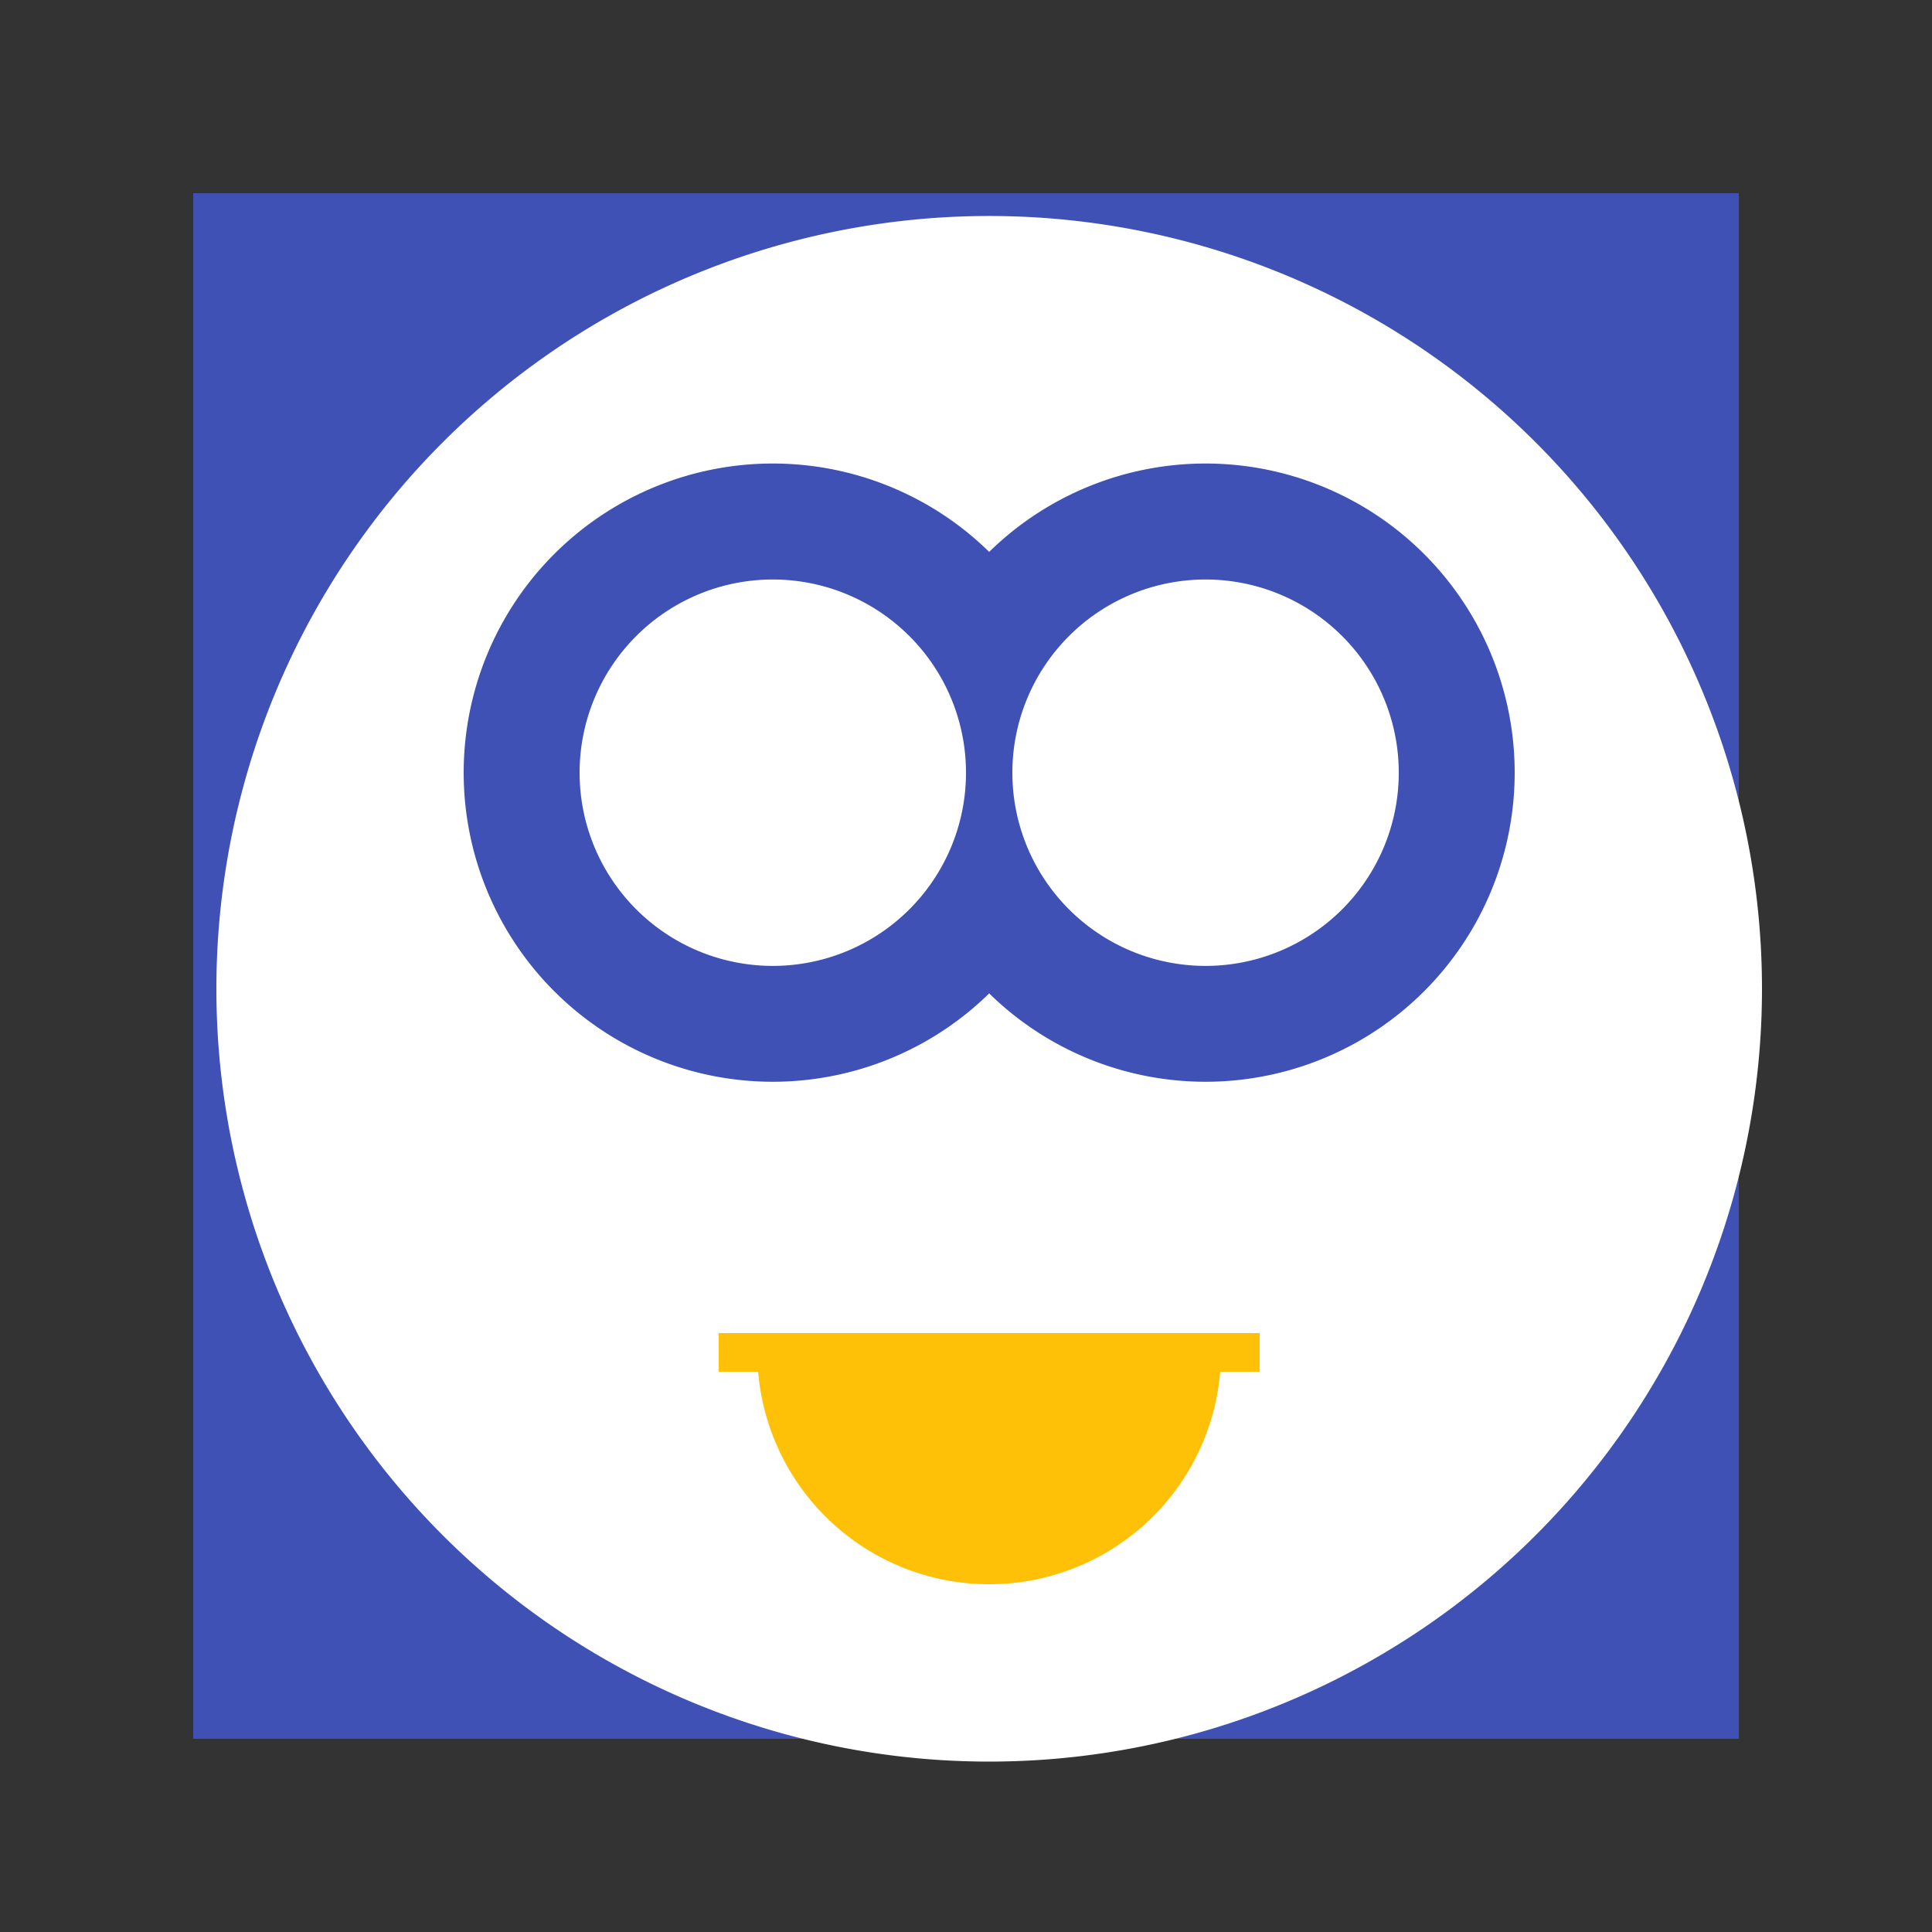
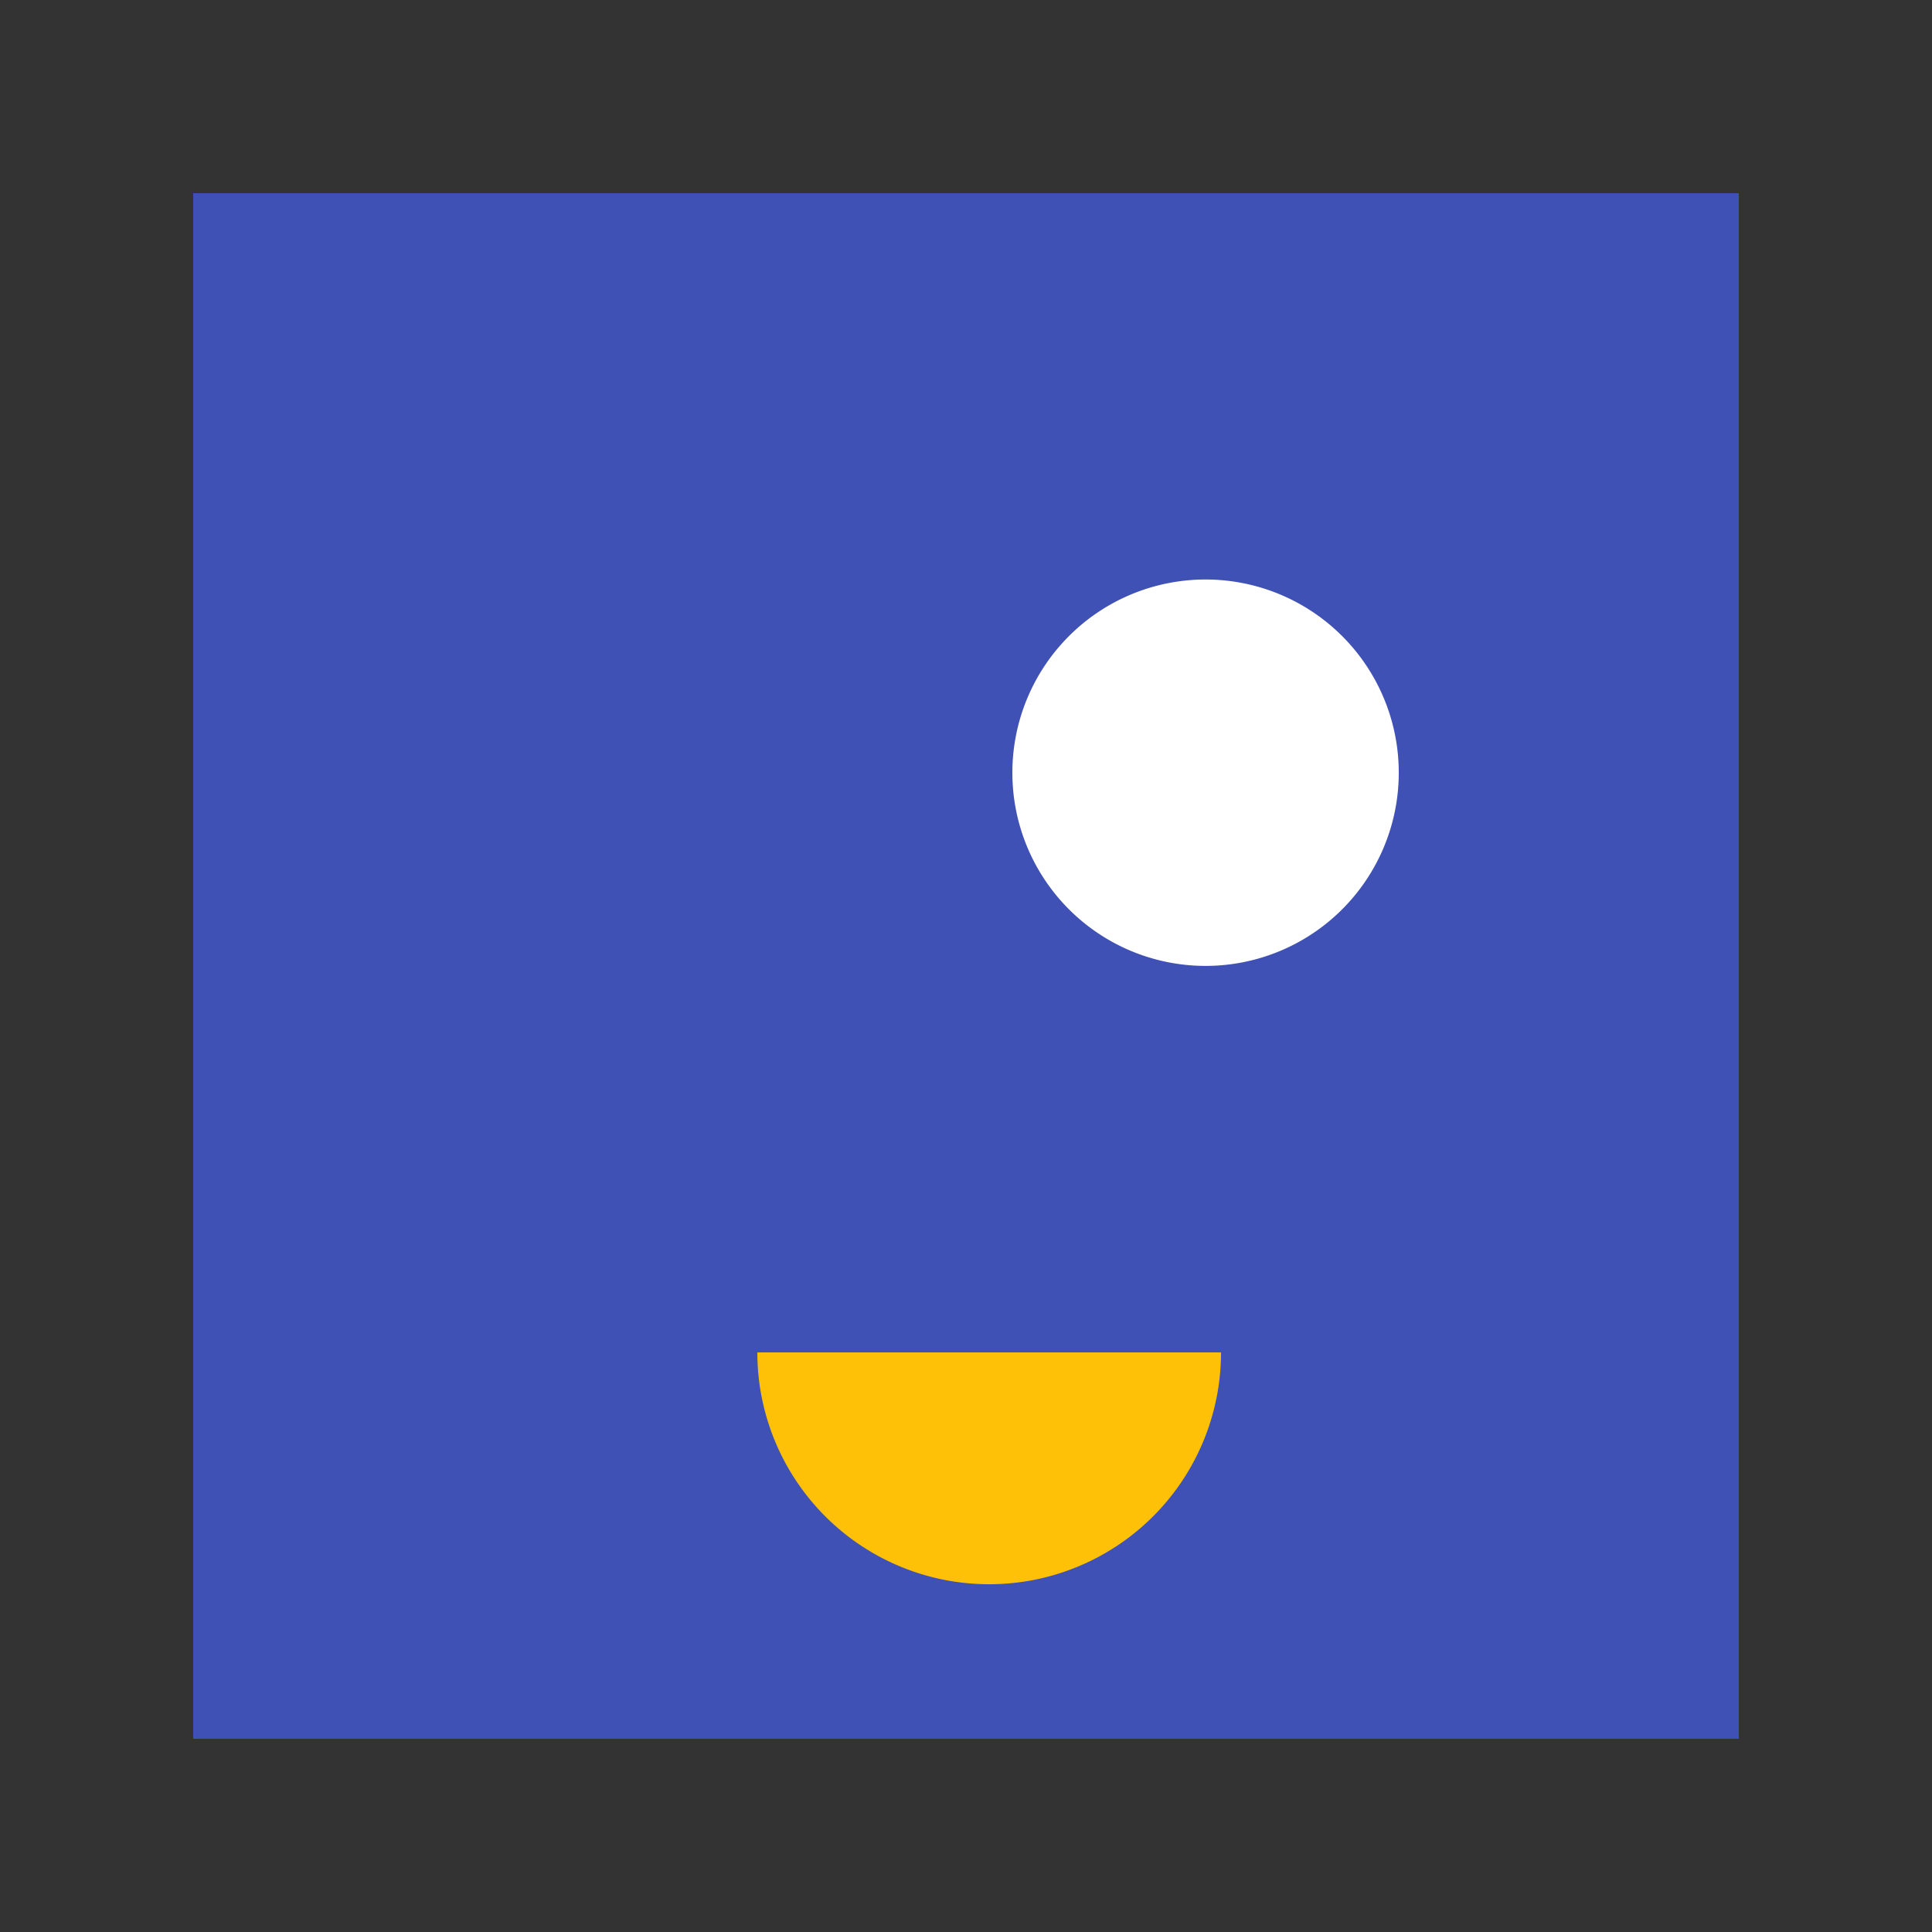
<svg xmlns="http://www.w3.org/2000/svg" width="500" height="500">
  <rect width="100%" height="100%" fill="#333333" stroke="none" />
  <defs />
  <g>
    <rect fill="#3F51B5" stroke="none" x="50" y="50" width="400" height="400" />
-     <path fill="#FFFFFF" stroke="none" paint-order="stroke fill markers" d=" M 456 256 A 200 200 0 1 1 456 255.8" />
-     <path fill="#3F51B5" stroke="none" paint-order="stroke fill markers" d=" M 280 200 A 80 80 0 1 1 280 199.92" />
    <path fill="#3F51B5" stroke="none" paint-order="stroke fill markers" d=" M 392 200 A 80 80 0 1 1 392 199.92" />
-     <path fill="#FFFFFF" stroke="none" paint-order="stroke fill markers" d=" M 250 200 A 50 50 0 1 1 250 199.95" />
    <path fill="#FFFFFF" stroke="none" paint-order="stroke fill markers" d=" M 362 200 A 50 50 0 1 1 362 199.95" />
    <path fill="#FFC107" stroke="none" paint-order="stroke fill markers" d=" M 316 350 A 60 60 0 0 1 196 350" />
-     <path fill="none" stroke="#FFC107" paint-order="fill stroke markers" d=" M 186 350 L 326 350" stroke-miterlimit="10" stroke-width="10" stroke-dasharray="" />
  </g>
</svg>